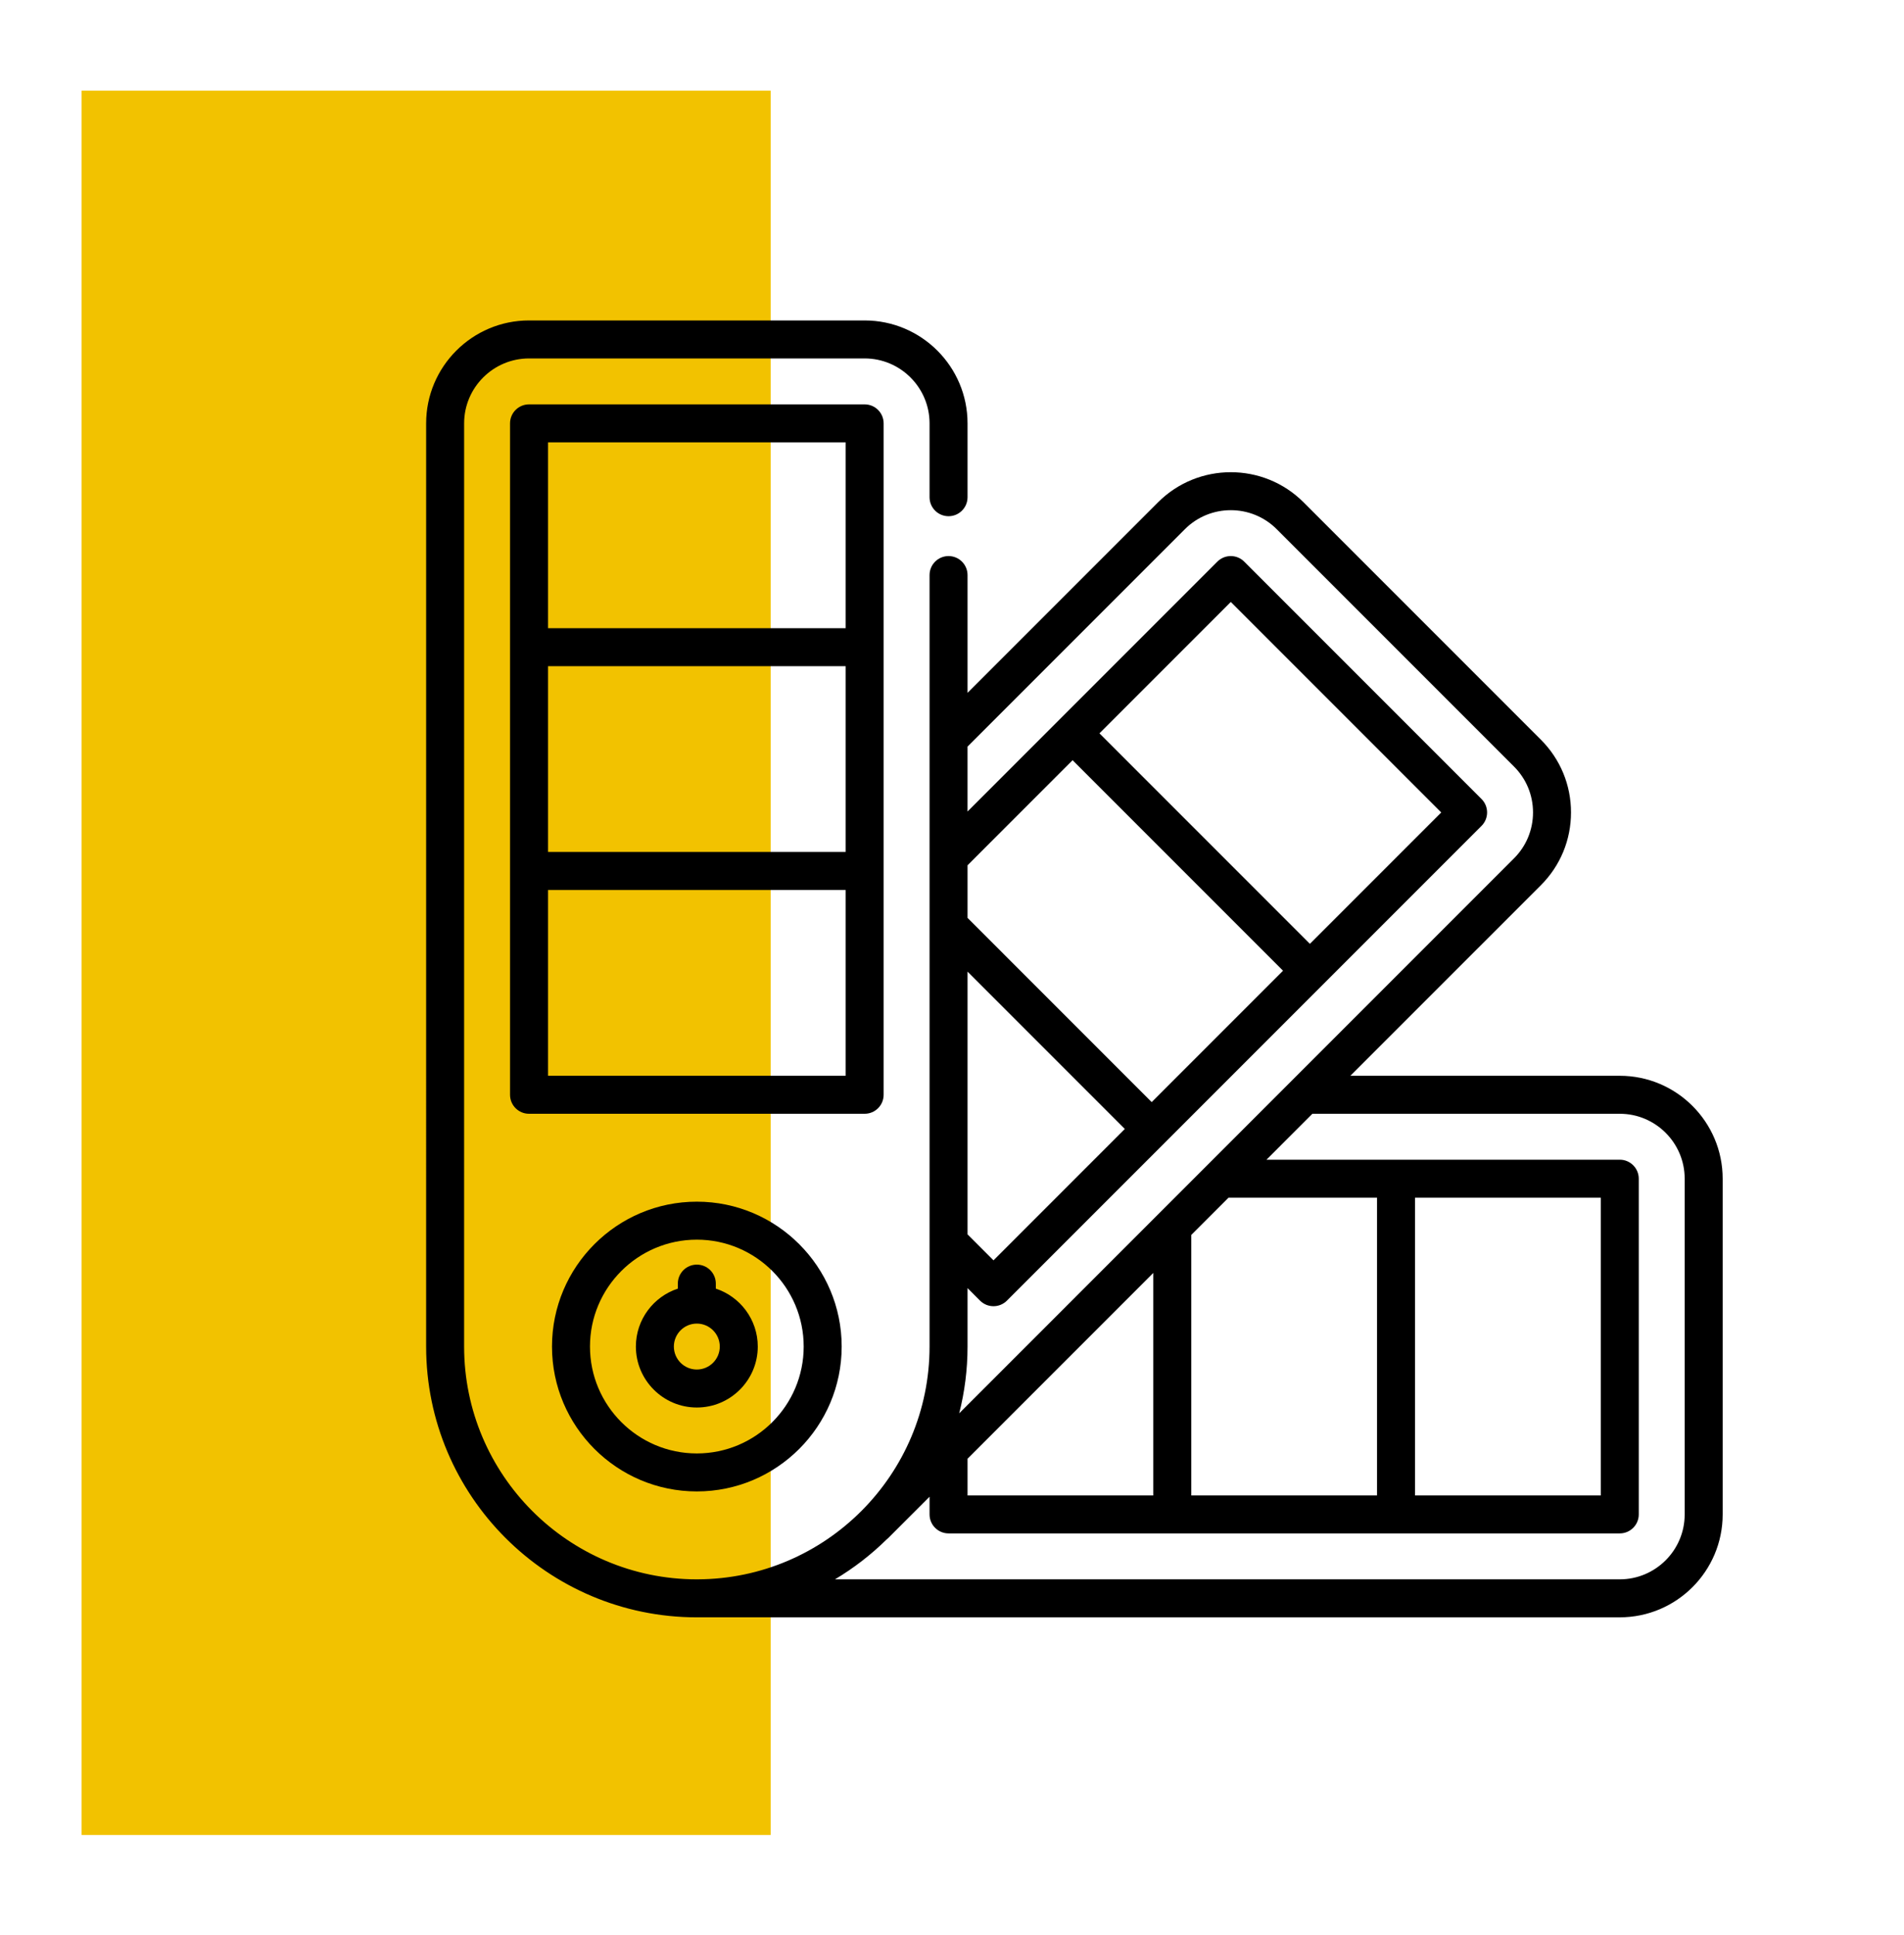
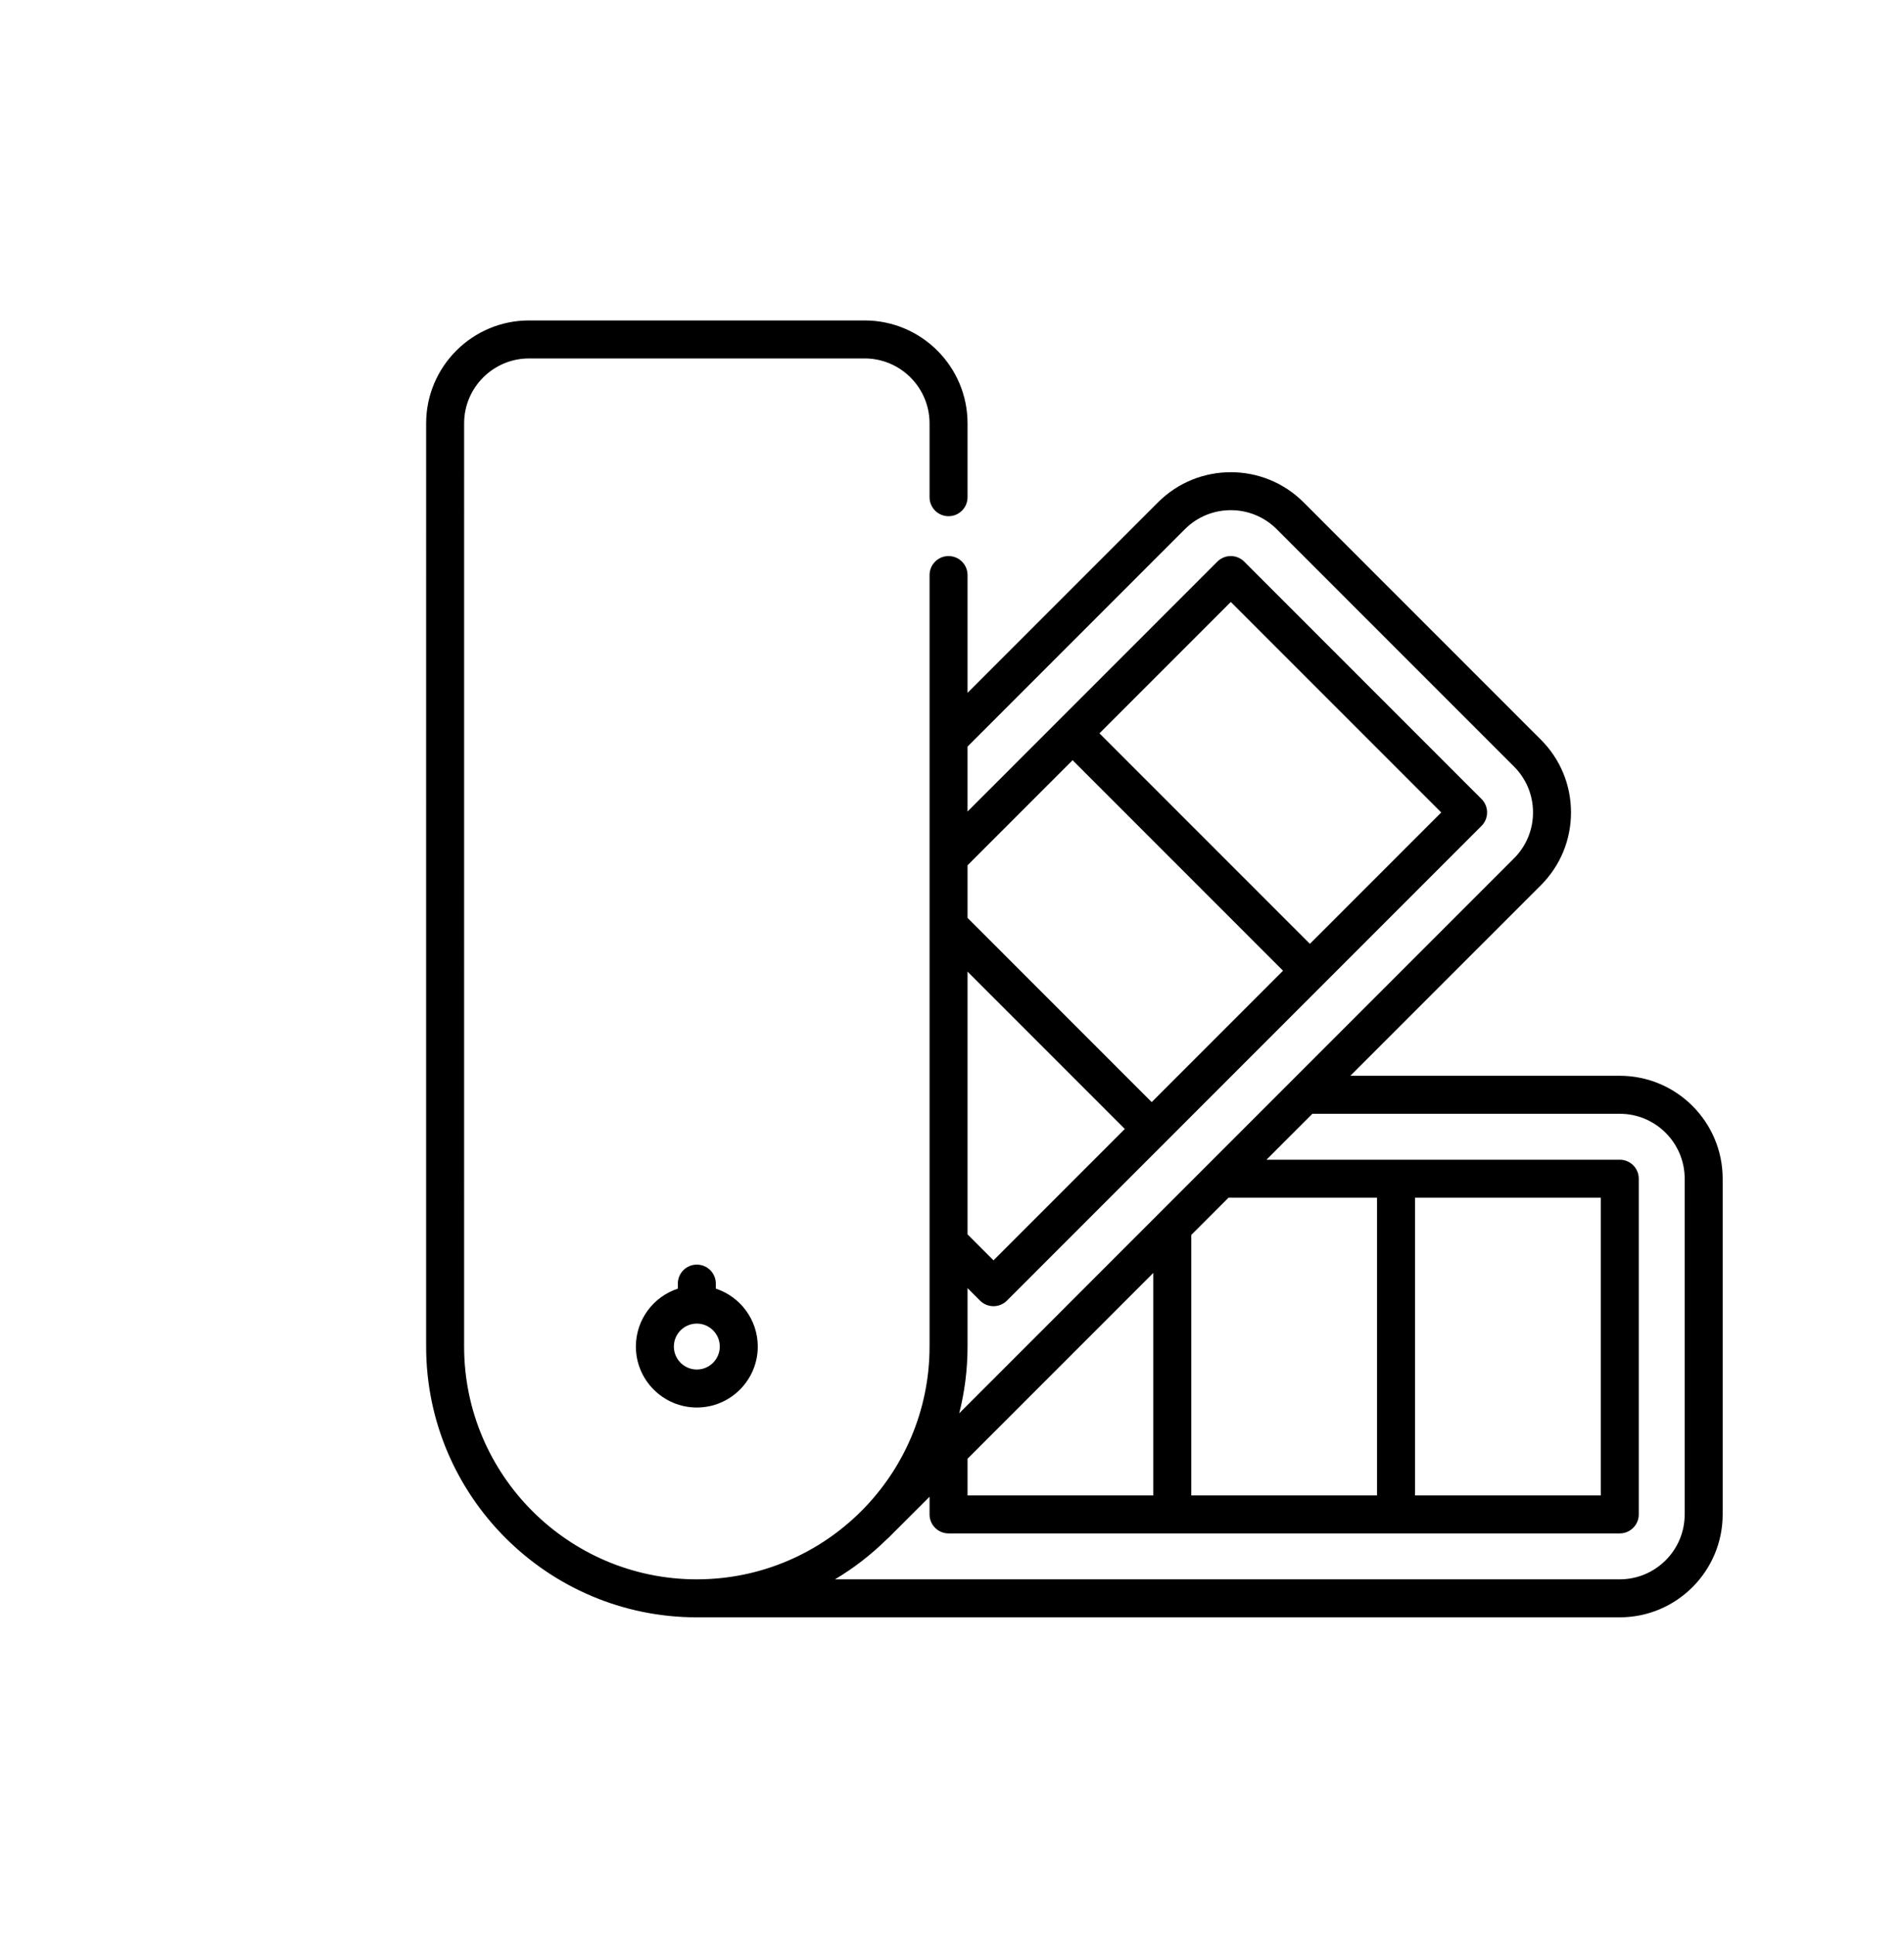
<svg xmlns="http://www.w3.org/2000/svg" width="630" height="640" viewBox="0 0 630 640" fill="none">
-   <path d="M255 30H27V607H255V30Z" fill="#F2C200" />
-   <path d="M182.645 445.427C182.645 471.853 204.142 493.35 230.568 493.35C256.994 493.35 278.495 471.853 278.495 445.427C278.495 419 256.994 397.5 230.568 397.5C204.142 397.5 182.645 419 182.645 445.427ZM265.926 445.427C265.926 464.921 250.065 480.782 230.568 480.782C211.074 480.782 195.213 464.921 195.213 445.427C195.213 425.929 211.074 410.068 230.568 410.068C250.065 410.068 265.926 425.929 265.926 445.427Z" fill="black" />
  <path d="M224.283 424.608V426.268C216.232 428.916 210.402 436.503 210.402 445.428C210.402 456.546 219.449 465.593 230.567 465.593C241.689 465.593 250.732 456.546 250.732 445.428C250.732 436.503 244.903 428.916 236.852 426.268V424.608C236.852 421.136 234.037 418.324 230.567 418.324C227.098 418.324 224.283 421.136 224.283 424.608ZM230.567 453.025C226.378 453.025 222.971 449.617 222.971 445.428C222.971 441.239 226.378 437.831 230.567 437.831C234.757 437.831 238.164 441.239 238.164 445.428C238.164 449.617 234.757 453.025 230.567 453.025Z" fill="black" />
-   <path d="M292.38 362.143V140.046C292.38 136.573 289.565 133.762 286.096 133.762H175.046C171.577 133.762 168.762 136.573 168.762 140.046V362.143C168.762 365.612 171.577 368.427 175.046 368.427H286.096C289.565 368.427 292.38 365.612 292.38 362.143ZM181.33 220.362H279.812V281.826H181.33V220.362ZM279.812 146.33V207.794H181.33V146.33H279.812ZM181.33 355.858V294.395H279.812V355.858H181.33Z" fill="black" />
  <path d="M535.954 355.858L446.814 355.855L509.845 292.827C516.277 286.395 519.818 277.846 519.818 268.75C519.818 259.658 516.277 251.109 509.845 244.677L431.323 166.158C418.05 152.883 396.452 152.883 383.177 166.158L320.142 229.19V190.228C320.142 186.758 317.327 183.943 313.857 183.943C310.385 183.943 307.573 186.758 307.573 190.228V244.36V244.367V306.171V306.285V410.91V410.946V445.431C307.573 487.803 273.167 522.288 230.828 522.428H230.569C230.553 522.428 230.536 522.432 230.52 522.432C188.082 522.402 153.568 487.872 153.568 445.431L153.572 140.046C153.572 128.204 163.207 118.568 175.049 118.568H286.093C297.938 118.568 307.573 128.204 307.573 140.046V164.472C307.573 167.942 310.385 170.757 313.857 170.757C317.327 170.757 320.142 167.942 320.142 164.472V140.046C320.142 121.272 304.867 106 286.093 106H175.049C156.275 106 141.003 121.272 141.003 140.046L141 445.431C141 494.821 181.179 535 230.569 535C230.658 535 230.743 534.997 230.828 534.997H535.954C554.728 534.997 570 519.725 570 500.951V389.904C570 371.133 554.728 355.858 535.954 355.858ZM392.063 175.044C400.435 166.669 414.061 166.669 422.436 175.044L500.956 253.567C505.014 257.622 507.247 263.016 507.247 268.75C507.247 274.488 505.014 279.882 500.956 283.937L317.383 467.514C319.183 460.447 320.142 453.047 320.142 445.431V426.1L324.282 430.241C325.509 431.468 327.116 432.08 328.727 432.08C330.334 432.08 331.941 431.468 333.168 430.241L385.514 377.896C385.517 377.892 385.517 377.892 385.517 377.892L437.862 325.547L437.865 325.544C437.865 325.544 437.865 325.544 437.869 325.54L490.214 273.195C491.392 272.017 492.053 270.42 492.053 268.75C492.053 267.084 491.392 265.487 490.214 264.309L411.688 185.783C409.236 183.331 405.256 183.331 402.802 185.783L320.138 268.449V246.965L392.063 175.044ZM529.667 396.188V494.67H468.206V396.188H529.667ZM455.638 494.67H394.174V408.498L406.484 396.188H455.638V494.67ZM320.142 494.67V482.53L381.606 421.067V494.67H320.142ZM433.424 312.213L363.787 242.579L407.25 199.117L476.883 268.754L433.424 312.213ZM354.898 251.466L424.534 321.102L381.075 364.565L320.142 303.628V286.225L354.898 251.466ZM372.186 373.451L328.727 416.91L320.142 408.325V321.403L372.186 373.451ZM557.432 500.951C557.432 512.793 547.796 522.428 535.954 522.428H276.28C282.486 518.73 288.21 514.305 293.332 509.268C293.529 509.114 293.722 508.947 293.905 508.764L307.573 495.099V500.951C307.573 504.424 310.388 507.235 313.857 507.235H535.954C539.424 507.235 542.238 504.424 542.238 500.951V389.904C542.238 386.435 539.424 383.62 535.954 383.62H419.052L434.245 368.423L535.954 368.427C547.799 368.427 557.432 378.062 557.432 389.904V500.951Z" fill="black" />
</svg>